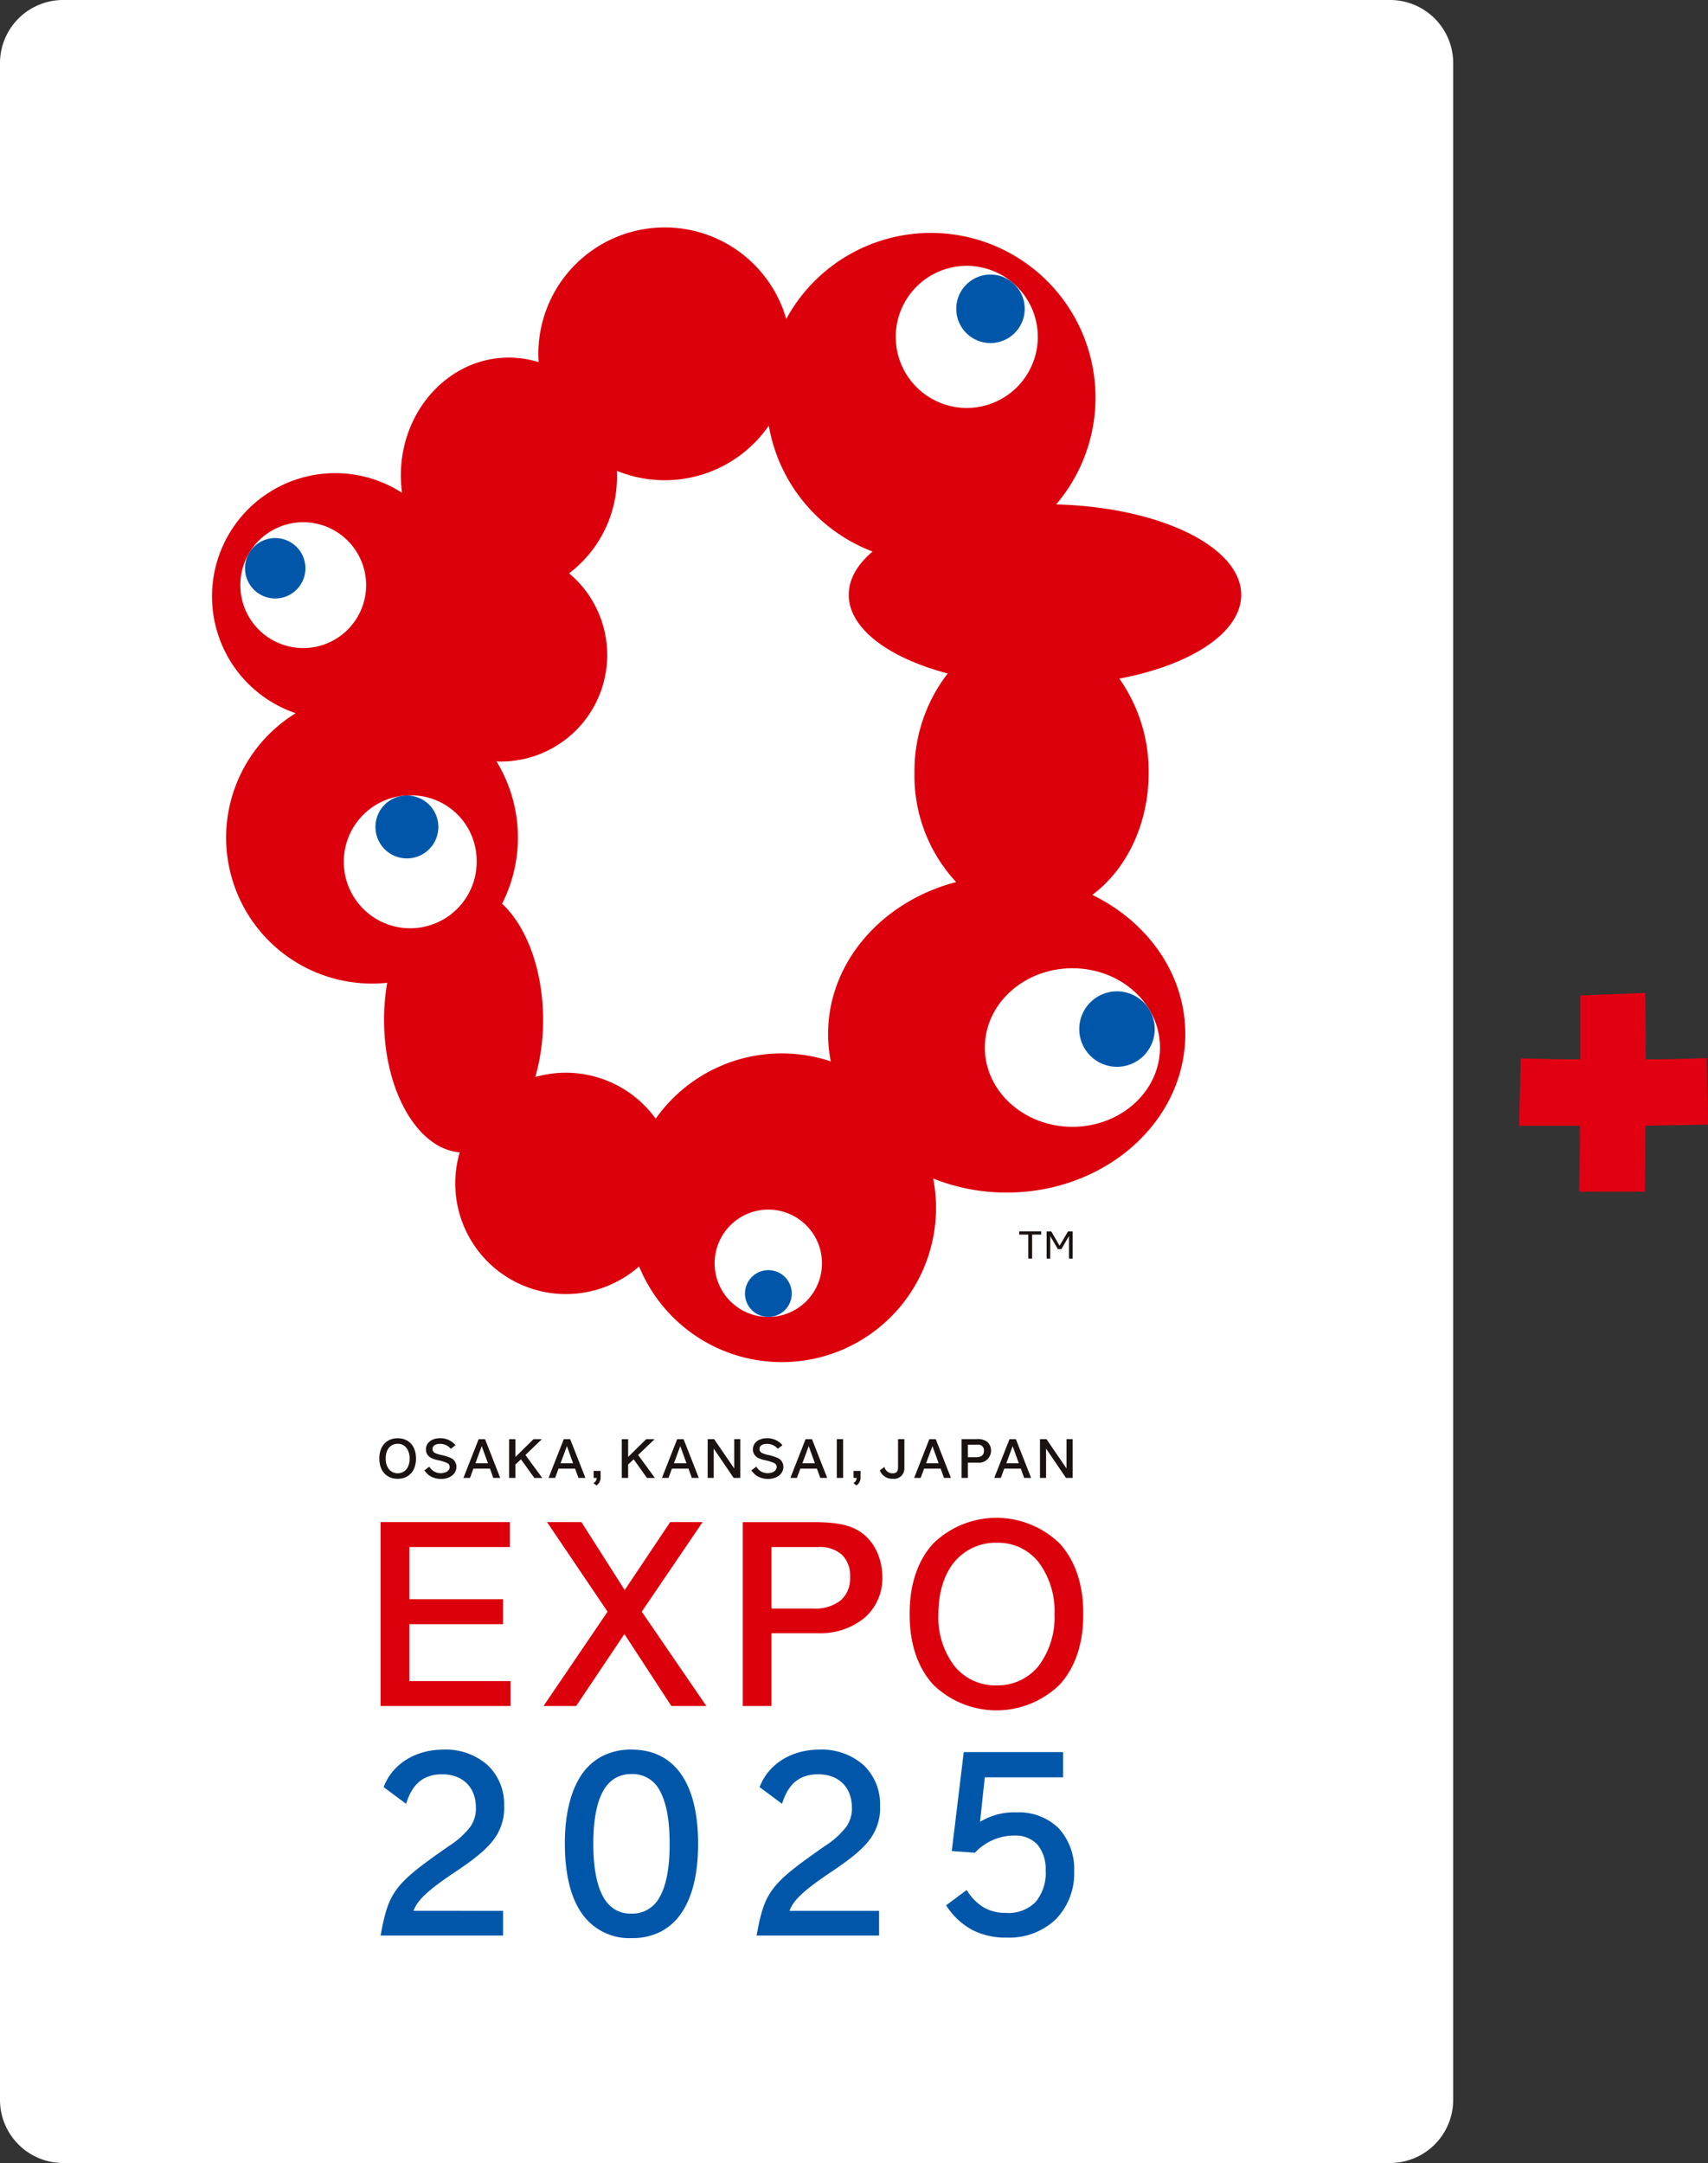
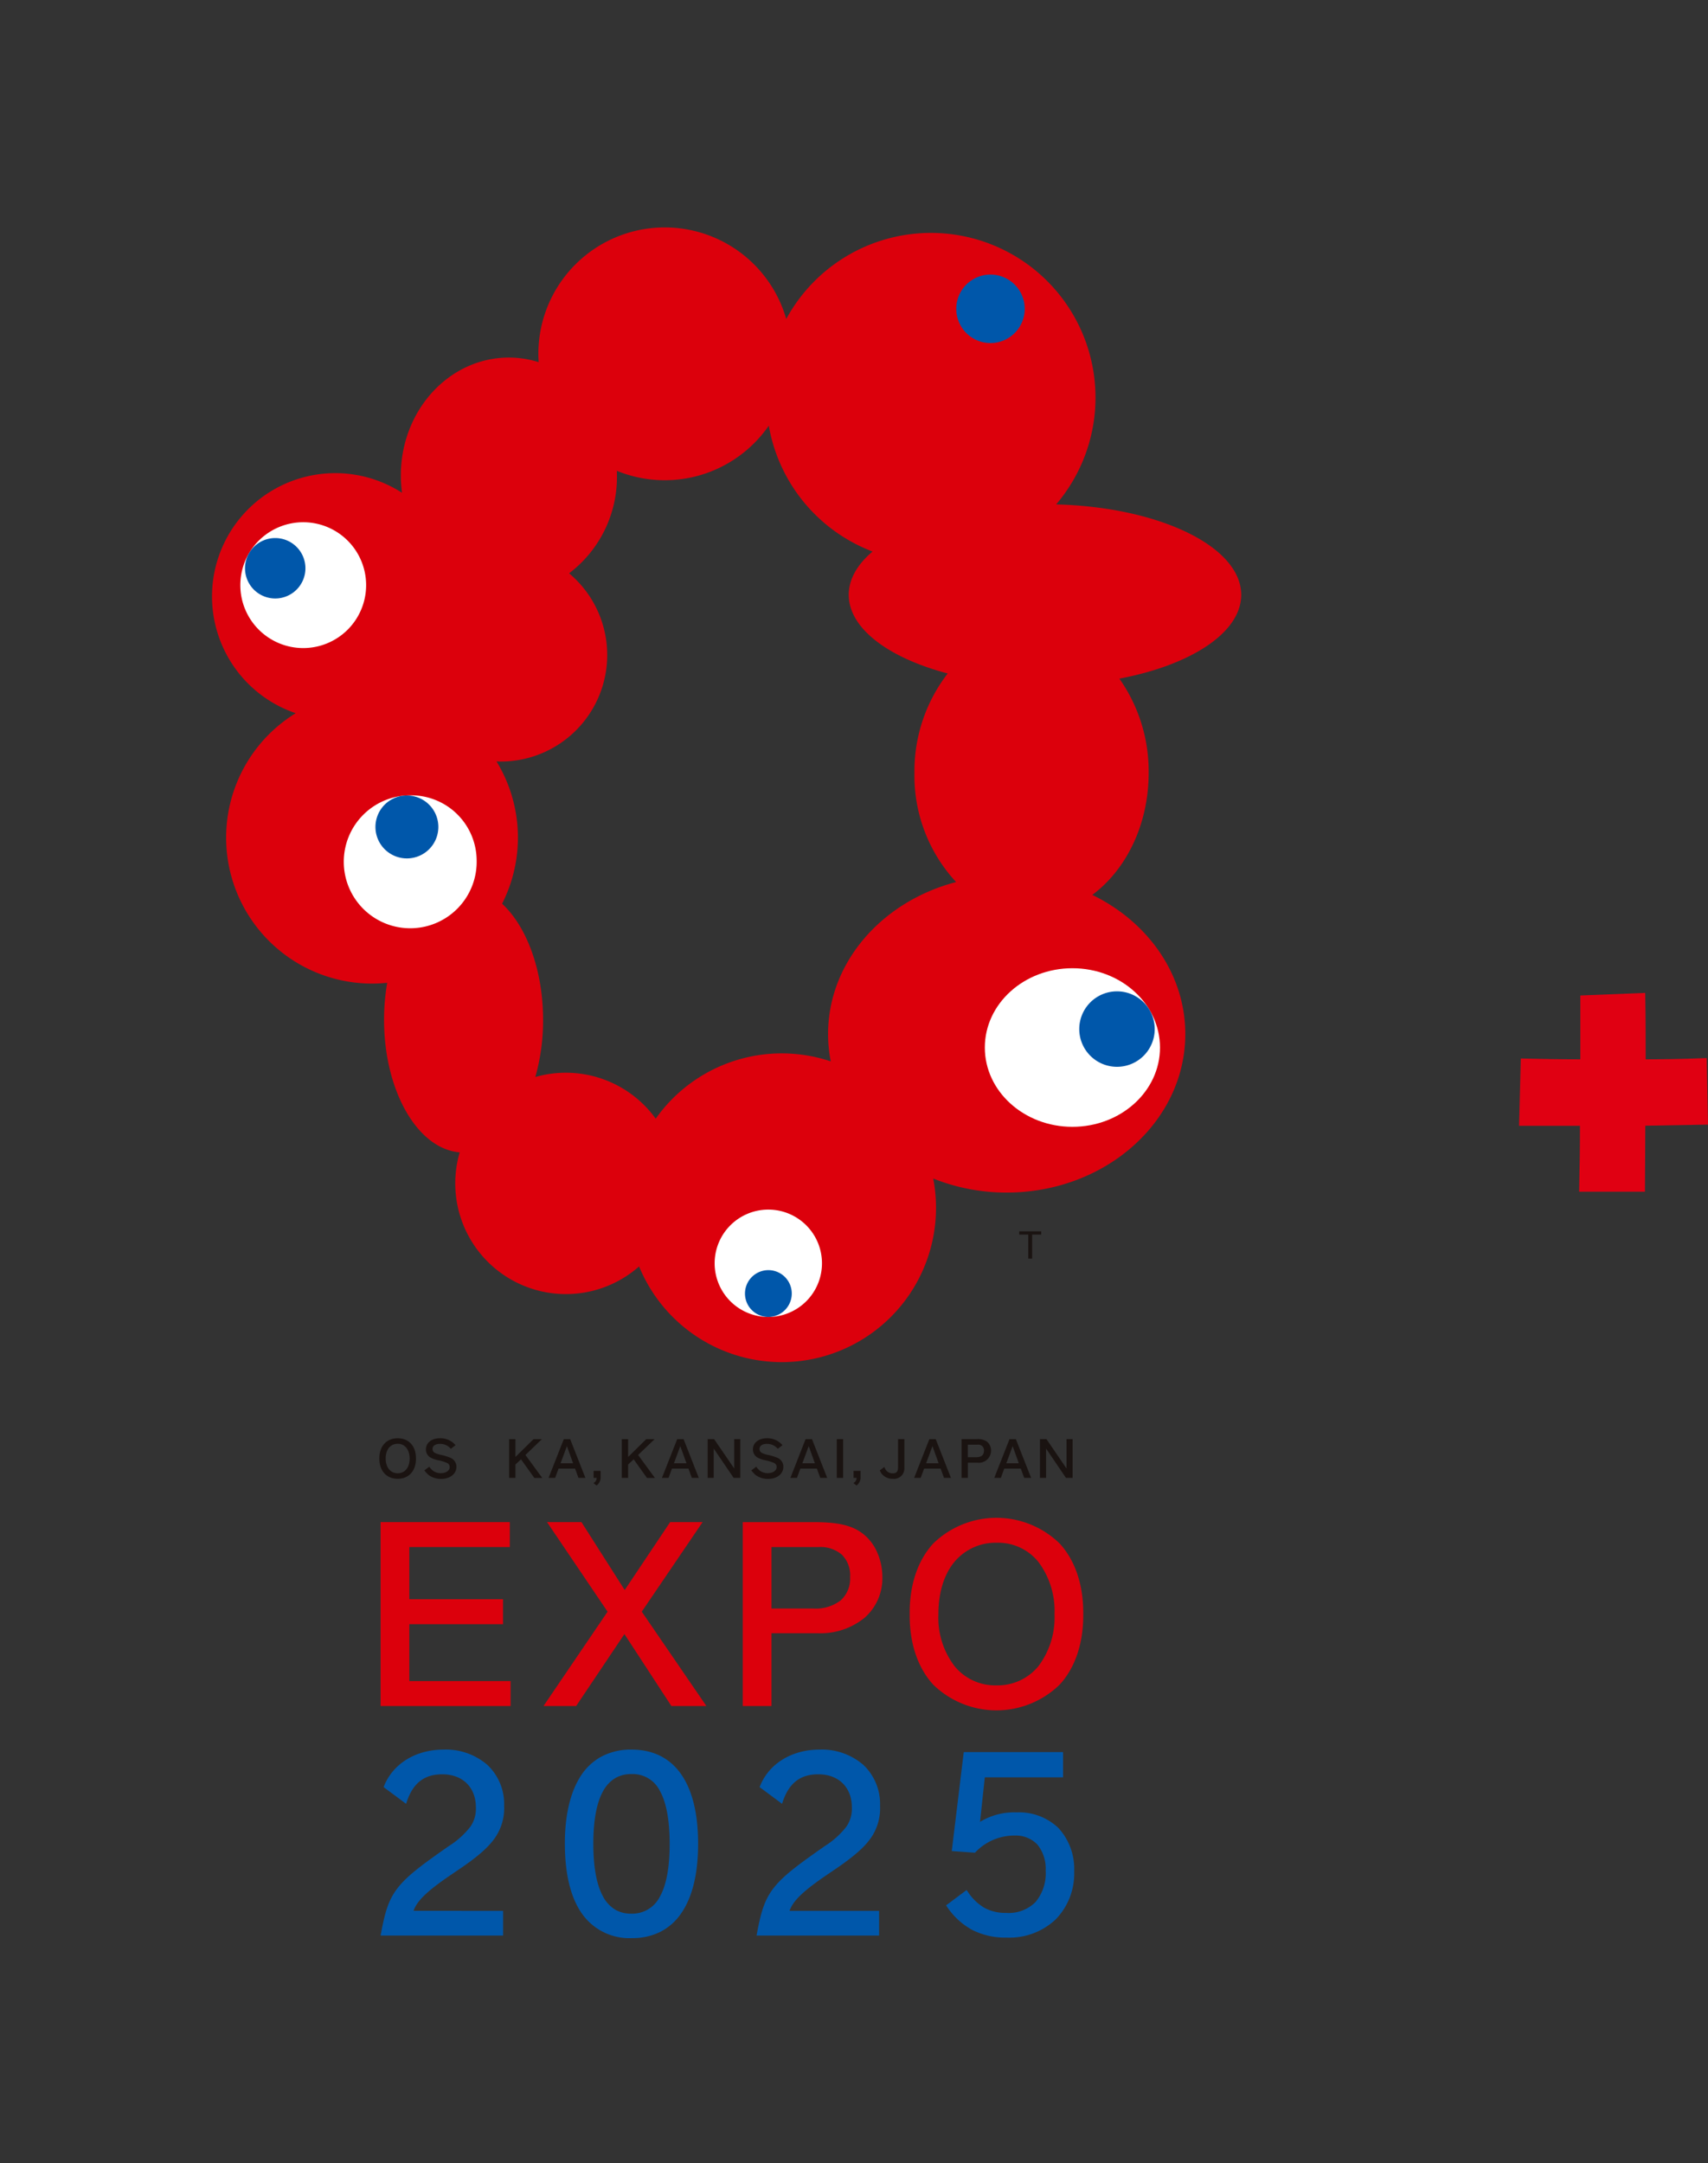
<svg xmlns="http://www.w3.org/2000/svg" width="328.595" height="416" viewBox="0 0 328.595 416">
  <rect x="0" y="0" width="328.595" height="416" fill="#333333" stroke="none" />
  <defs>
    <clipPath id="clip-path">
      <rect id="長方形_17672" data-name="長方形 17672" width="279.575" height="416" fill="none" />
    </clipPath>
  </defs>
  <g id="グループ_309" data-name="グループ 309" transform="translate(-1608.425 -853)">
    <g id="グループ_308" data-name="グループ 308" transform="translate(1358 -173)">
      <g id="logo" transform="translate(250.425 1026)">
        <g id="グループ_298" data-name="グループ 298" clip-path="url(#clip-path)">
-           <path id="長方形_17670" data-name="長方形 17670" d="M12.148,0H267.427a12.148,12.148,0,0,1,12.148,12.148v391.7A12.149,12.149,0,0,1,267.426,416H12.148A12.148,12.148,0,0,1,0,403.849V12.148A12.148,12.148,0,0,1,12.148,0Z" transform="translate(-0.001 0)" fill="#fff" />
          <path id="パス_387645" data-name="パス 387645" d="M49.551,195.644H67.579v-4.8H49.551V180.811H68.885v-4.8H44.026v35.374H69.035v-4.8H49.551Z" transform="translate(29.196 116.728)" fill="#dc000c" />
          <path id="パス_387646" data-name="パス 387646" d="M93.476,176.015H87.234l-8.742,13.064L70.17,176.015H63.549l11.646,17.229L62.869,211.389h6.28l9.287-13.841,9.038,13.841h6.733L81.773,193.24Z" transform="translate(41.693 116.727)" fill="#dc000c" />
          <path id="パス_387647" data-name="パス 387647" d="M108.913,178.156c-2.074-1.543-4.728-2.141-9.44-2.141H85.92v35.374h5.528V197.382h8.946a13.378,13.378,0,0,0,8.963-2.972,10.083,10.083,0,0,0,3.416-7.862,11.708,11.708,0,0,0-1.021-4.778,9.139,9.139,0,0,0-2.839-3.614m-2.342,8.392a5.674,5.674,0,0,1-1.8,4.509,7.9,7.9,0,0,1-5.3,1.578H91.448V180.812h9.038a6.324,6.324,0,0,1,4.524,1.492,5.588,5.588,0,0,1,1.562,4.244" transform="translate(56.979 116.728)" fill="#dc000c" />
          <path id="パス_387648" data-name="パス 387648" d="M134.106,180.486a17.432,17.432,0,0,0-24.374,0c-2.947,3.238-4.507,7.848-4.507,13.324v.436c0,5.48,1.56,10.089,4.507,13.332a17.428,17.428,0,0,0,24.374,0c2.952-3.243,4.514-7.852,4.514-13.332v-.436c0-5.475-1.562-10.085-4.514-13.324m-12.188,27.259a10.094,10.094,0,0,1-8.075-3.721,15.374,15.374,0,0,1-3.093-9.922c0-4.158,1.059-7.651,3.07-10.089a10.314,10.314,0,0,1,8.246-3.7,9.913,9.913,0,0,1,7.97,3.749,15.7,15.7,0,0,1,3.055,9.992,15.53,15.53,0,0,1-3.07,9.962,10.112,10.112,0,0,1-8.1,3.725" transform="translate(69.782 116.398)" fill="#dc000c" />
          <path id="パス_387649" data-name="パス 387649" d="M57.568,226.4l1.5-1.016c3.6-2.432,5.68-4.249,6.955-6.077a10.026,10.026,0,0,0,1.765-6.2,10.307,10.307,0,0,0-3.207-7.832,12.17,12.17,0,0,0-8.446-2.955c-5.311,0-9.688,2.673-11.439,6.984l-.093.228,4.323,3.212.14-.409c1.214-3.592,3.38-5.264,6.821-5.264,3.93,0,6.47,2.506,6.47,6.372a6.056,6.056,0,0,1-1.056,3.7,15.96,15.96,0,0,1-4.088,3.692c-5.4,3.757-8.106,5.811-9.869,8.061-1.8,2.29-2.476,4.667-3.248,8.811l-.068.378H67.594v-4.753H50.362c.63-1.751,2.137-3.493,7.207-6.932" transform="translate(29.196 134.173)" fill="#0057aa" />
          <path id="パス_387650" data-name="パス 387650" d="M78.164,202.321a11.928,11.928,0,0,0-6.107,1.52,11.063,11.063,0,0,0-3.963,4.046c-1.8,3.032-2.754,7.338-2.754,12.439,0,5.9,1.106,10.453,3.29,13.545a11.143,11.143,0,0,0,9.668,4.705,11.846,11.846,0,0,0,5.43-1.217,10.8,10.8,0,0,0,3.995-3.549c2.16-3.122,3.253-7.626,3.253-13.389,0-11.669-4.554-18.1-12.811-18.1m-3.192,5.522a6.072,6.072,0,0,1,3.192-.818,5.827,5.827,0,0,1,5.472,3.265c1.237,2.229,1.864,5.651,1.864,10.187,0,4.519-.639,7.937-1.894,10.15a5.938,5.938,0,0,1-5.548,3.245,5.86,5.86,0,0,1-3.125-.828,6.531,6.531,0,0,1-2.25-2.471c-1.241-2.26-1.869-5.675-1.869-10.15s.635-7.888,1.883-10.119a6.5,6.5,0,0,1,2.277-2.46" transform="translate(43.331 134.173)" fill="#0057aa" />
          <path id="パス_387651" data-name="パス 387651" d="M101.06,226.4l1.5-1.016c3.6-2.432,5.676-4.249,6.954-6.077a10.035,10.035,0,0,0,1.761-6.2,10.333,10.333,0,0,0-3.2-7.832,12.186,12.186,0,0,0-8.447-2.955c-5.305,0-9.688,2.673-11.436,6.984l-.095.228,4.323,3.212.136-.409c1.211-3.592,3.385-5.264,6.829-5.264,3.927,0,6.466,2.506,6.466,6.372a6.056,6.056,0,0,1-1.056,3.7,16.106,16.106,0,0,1-4.088,3.692C95.3,224.6,92.6,226.65,90.838,228.9c-1.8,2.29-2.478,4.667-3.253,8.811l-.072.378h23.575v-4.753H93.853c.634-1.751,2.144-3.493,7.207-6.932" transform="translate(58.036 134.173)" fill="#0057aa" />
          <path id="パス_387652" data-name="パス 387652" d="M131.1,217.254A10.983,10.983,0,0,0,123,214.2a12.673,12.673,0,0,0-7.029,1.825l.915-8.565h15.058v-4.85H112.838l-2.307,19.03,4.457.321.1-.1a10.325,10.325,0,0,1,7.528-3.2,5.73,5.73,0,0,1,4.409,1.755,7.367,7.367,0,0,1,1.572,4.956,8.64,8.64,0,0,1-1.951,6.076,7.313,7.313,0,0,1-5.623,2.092,8.526,8.526,0,0,1-4.214-.981,9.809,9.809,0,0,1-3.232-3.148l-.193-.273-3.947,2.947.178.256a13.676,13.676,0,0,0,4.943,4.515,14.127,14.127,0,0,0,6.6,1.432,12.979,12.979,0,0,0,9.355-3.493,12.589,12.589,0,0,0,3.566-9.231,11.608,11.608,0,0,0-2.98-8.306" transform="translate(72.575 134.365)" fill="#0057aa" />
          <path id="パス_387653" data-name="パス 387653" d="M47.409,166.315c-2.14,0-3.529,1.51-3.529,3.857v.09c0,2.34,1.389,3.857,3.529,3.857s3.521-1.517,3.521-3.857v-.09c0-2.347-1.382-3.857-3.521-3.857m0,6.741c-1.38,0-2.31-1.129-2.31-2.819,0-1.768.9-2.859,2.337-2.859,1.357,0,2.275,1.146,2.275,2.849s-.9,2.829-2.3,2.829" transform="translate(29.1 110.295)" fill="#1a1311" />
          <path id="パス_387654" data-name="パス 387654" d="M54.1,170.077a9.866,9.866,0,0,0-1.758-.546,4.969,4.969,0,0,1-1.216-.386.834.834,0,0,1-.467-.76c0-.6.546-.988,1.429-.988a2.692,2.692,0,0,1,2.034.883l.062.063.9-.692-.07-.081a3.789,3.789,0,0,0-2.927-1.256c-1.588,0-2.7.881-2.7,2.141a1.775,1.775,0,0,0,1.006,1.638,5.079,5.079,0,0,0,1.346.452,7.728,7.728,0,0,1,1.73.539.829.829,0,0,1,.491.77c0,.682-.714,1.179-1.706,1.179a2.486,2.486,0,0,1-1.535-.489,3.372,3.372,0,0,1-.63-.67l-.057-.086-.946.714.06.072a5.724,5.724,0,0,0,.775.828,4.069,4.069,0,0,0,2.387.74c1.7,0,2.945-.968,2.945-2.307a1.838,1.838,0,0,0-1.156-1.758" transform="translate(32.554 110.295)" fill="#1a1311" />
-           <path id="パス_387655" data-name="パス 387655" d="M57.768,166.425H56.531l-2.924,7.448h1.262l.66-1.785h3.182l.642,1.785h1.334Zm.559,4.629H55.919l1.206-3.293Z" transform="translate(35.55 110.368)" fill="#1a1311" />
          <path id="パス_387656" data-name="パス 387656" d="M62.027,169.462l3.163-3.037h-1.61l-3.474,3.419v-3.419H58.894v7.448h1.212v-2.578l1.069-1,2.535,3.541.025.042h1.527Z" transform="translate(39.057 110.368)" fill="#1a1311" />
          <path id="パス_387657" data-name="パス 387657" d="M67.615,166.425H66.383l-2.929,7.448h1.264l.659-1.785h3.18l.65,1.785h1.337Zm.554,4.629H65.761l1.226-3.293Z" transform="translate(42.081 110.368)" fill="#1a1311" />
          <path id="パス_387658" data-name="パス 387658" d="M68.679,170.089v1.354h.592a1.132,1.132,0,0,1-.506.92l-.12.07.6.466.063-.045a1.886,1.886,0,0,0,.714-1.628v-1.136Z" transform="translate(45.524 112.798)" fill="#1a1311" />
          <path id="パス_387659" data-name="パス 387659" d="M75.061,169.462l3.167-3.037H76.619l-3.474,3.419v-3.419H71.927v7.448h1.217v-2.578l1.066-1,2.53,3.541.027.042h1.527Z" transform="translate(47.7 110.368)" fill="#1a1311" />
          <path id="パス_387660" data-name="パス 387660" d="M80.734,166.425H79.5l-2.931,7.448h1.264l.657-1.785h3.183l.65,1.785h1.336Zm.557,4.629H78.878l1.219-3.293Z" transform="translate(50.779 110.368)" fill="#1a1311" />
          <path id="パス_387661" data-name="パス 387661" d="M86.967,166.418v5.65l-3.84-5.607-.025-.043H81.859v7.458h1.163v-5.638l3.809,5.595.035.043h1.269v-7.458Z" transform="translate(54.286 110.363)" fill="#1a1311" />
          <path id="パス_387662" data-name="パス 387662" d="M91.916,170.077a9.9,9.9,0,0,0-1.755-.546,4.687,4.687,0,0,1-1.209-.386.837.837,0,0,1-.471-.76c0-.6.539-.988,1.422-.988a2.681,2.681,0,0,1,2.037.883l.057.063.906-.692-.073-.081a3.789,3.789,0,0,0-2.927-1.256c-1.583,0-2.688.881-2.688,2.141a1.789,1.789,0,0,0,1,1.638,5.248,5.248,0,0,0,1.347.452,7.937,7.937,0,0,1,1.736.539.819.819,0,0,1,.486.77c0,.682-.72,1.179-1.715,1.179a2.517,2.517,0,0,1-1.53-.489,3.309,3.309,0,0,1-.624-.67l-.058-.086-.95.714.06.072a5.729,5.729,0,0,0,.782.828,4.016,4.016,0,0,0,2.373.74c1.708,0,2.949-.968,2.949-2.307a1.838,1.838,0,0,0-1.156-1.758" transform="translate(57.635 110.295)" fill="#1a1311" />
          <path id="パス_387663" data-name="パス 387663" d="M95.612,166.487l-.023-.062H94.348l-2.867,7.321-.055.126H92.69l.655-1.785h3.183l.65,1.785h1.332Zm.531,4.567H93.731l1.226-3.293Z" transform="translate(60.631 110.368)" fill="#1a1311" />
          <rect id="長方形_17671" data-name="長方形 17671" width="1.217" height="7.458" transform="translate(160.988 276.783)" fill="#1a1311" />
          <path id="パス_387664" data-name="パス 387664" d="M98.744,170.089v1.354h.584a1.076,1.076,0,0,1-.5.92l-.111.07.6.466.057-.045a1.871,1.871,0,0,0,.717-1.628v-1.136Z" transform="translate(65.467 112.798)" fill="#1a1311" />
          <path id="パス_387665" data-name="パス 387665" d="M105.279,166.418v5.409c0,.832-.293,1.168-1.023,1.168a1.571,1.571,0,0,1-1.261-.562,2.07,2.07,0,0,1-.3-.537l-.045-.123-.88.66.04.068a2.561,2.561,0,0,0,.329.584,2.608,2.608,0,0,0,2.139.965,1.994,1.994,0,0,0,2.22-2.072v-5.558Z" transform="translate(67.491 110.363)" fill="#1a1311" />
          <path id="パス_387666" data-name="パス 387666" d="M109.925,166.487l-.023-.062h-1.237l-2.871,7.321-.053.126H107l.659-1.785h3.185l.647,1.785h1.334Zm.532,4.567h-2.41l1.224-3.293Z" transform="translate(70.123 110.368)" fill="#1a1311" />
          <path id="パス_387667" data-name="パス 387667" d="M116.083,166.871a3.162,3.162,0,0,0-1.992-.452h-2.864v7.458h1.212v-2.929h1.836a2.342,2.342,0,0,0,2.628-2.3,2.211,2.211,0,0,0-.82-1.776m-.544,1.776c0,1.034-.79,1.247-1.449,1.247h-1.652v-2.41H114.3a1.084,1.084,0,0,1,1.241,1.163" transform="translate(73.762 110.364)" fill="#1a1311" />
          <path id="パス_387668" data-name="パス 387668" d="M119.195,166.487l-.017-.062h-1.239l-2.876,7.321-.053.126h1.267l.654-1.785h3.185l.654,1.785H122.1Zm.536,4.567h-2.4l1.217-3.293Z" transform="translate(76.271 110.368)" fill="#1a1311" />
          <path id="パス_387669" data-name="パス 387669" d="M125.407,166.418v5.65l-3.834-5.607-.032-.043H120.3v7.458h1.171v-5.638l3.8,5.595.035.043h1.272v-7.458Z" transform="translate(79.778 110.363)" fill="#1a1311" />
          <path id="パス_387670" data-name="パス 387670" d="M222.528,96.964c0-9.287-15.754-16.883-35.605-17.392A31.668,31.668,0,1,0,135,43.907a24.317,24.317,0,0,0-47.69,6.706c0,.536.022,1.073.06,1.6a19.049,19.049,0,0,0-5.733-.883C70.159,51.33,60.853,61.482,60.853,74a25.292,25.292,0,0,0,.228,3.336,23.712,23.712,0,1,0-20.452,42.391,28.074,28.074,0,0,0,14.682,52c.986,0,1.958-.057,2.919-.15a41.634,41.634,0,0,0-.605,7.12c0,13.675,6.45,24.841,14.554,25.486a21.288,21.288,0,0,0,34.509,21.945,29.675,29.675,0,0,0,56.586-16.908,37.936,37.936,0,0,0,14.13,2.7c18.985,0,34.368-13.653,34.368-30.489,0-11.541-7.23-21.58-17.892-26.76,6.5-4.82,10.841-13.513,10.841-23.449a30.959,30.959,0,0,0-5.635-18.145c13.754-2.6,23.442-8.838,23.442-16.121M109.885,197.712a21.332,21.332,0,0,0-23.16-8.015,39.864,39.864,0,0,0,1.492-11c0-9.6-3.183-17.974-7.885-22.33A28.094,28.094,0,0,0,79.258,129c.269.01.539.023.8.023a20.491,20.491,0,0,0,13.164-36.2A23.239,23.239,0,0,0,102.429,74c0-.3-.007-.6-.017-.89a24.342,24.342,0,0,0,29.23-8.687,31.68,31.68,0,0,0,19.966,24.209c-2.922,2.473-4.585,5.309-4.585,8.327,0,6.473,7.674,12.133,19.042,15.128a30.683,30.683,0,0,0-6.4,19.138A30.067,30.067,0,0,0,167.68,152.2c-14.233,3.72-24.632,15.4-24.632,29.242a26.987,26.987,0,0,0,.519,5.251,29.68,29.68,0,0,0-33.682,11.022" transform="translate(16.263 17.441)" fill="#dc000c" />
          <path id="パス_387671" data-name="パス 387671" d="M147.619,127.219c0,8.417-7.546,15.246-16.85,15.246s-16.85-6.829-16.85-15.246,7.542-15.253,16.85-15.253,16.85,6.831,16.85,15.253" transform="translate(75.548 74.252)" fill="#fff" />
          <path id="パス_387672" data-name="パス 387672" d="M139.357,121.9a7.257,7.257,0,1,1-7.258-7.263,7.252,7.252,0,0,1,7.258,7.263" transform="translate(82.792 76.024)" fill="#0057aa" />
-           <path id="パス_387673" data-name="パス 387673" d="M130.944,44.4a13.665,13.665,0,1,1-13.665-13.66A13.665,13.665,0,0,1,130.944,44.4" transform="translate(68.713 20.389)" fill="#fff" />
          <path id="パス_387674" data-name="パス 387674" d="M123.786,38.337a6.586,6.586,0,1,1-6.588-6.586,6.589,6.589,0,0,1,6.588,6.586" transform="translate(73.356 21.056)" fill="#0057aa" />
          <path id="パス_387675" data-name="パス 387675" d="M52,72.49a12.1,12.1,0,1,1-12.1-12.1A12.1,12.1,0,0,1,52,72.49" transform="translate(18.437 40.05)" fill="#fff" />
          <path id="パス_387676" data-name="パス 387676" d="M39.964,68.029a5.811,5.811,0,1,1-5.811-5.809,5.812,5.812,0,0,1,5.811,5.809" transform="translate(18.796 41.262)" fill="#0057aa" />
          <path id="パス_387677" data-name="パス 387677" d="M65.324,104.37a12.783,12.783,0,1,1-12.781-12.4,12.586,12.586,0,0,1,12.781,12.4" transform="translate(26.374 60.994)" fill="#fff" />
          <path id="パス_387678" data-name="パス 387678" d="M43.43,98.038a6.051,6.051,0,1,0,6.051-6.049,6.044,6.044,0,0,0-6.051,6.049" transform="translate(28.801 61.004)" fill="#0057aa" />
          <path id="パス_387679" data-name="パス 387679" d="M103.316,150.2a10.325,10.325,0,1,1-10.323-10.322A10.324,10.324,0,0,1,103.316,150.2" transform="translate(54.821 92.76)" fill="#fff" />
          <path id="パス_387680" data-name="パス 387680" d="M86.175,151.381a4.5,4.5,0,1,1,4.492,4.494,4.494,4.494,0,0,1-4.492-4.494" transform="translate(57.149 97.406)" fill="#0057aa" />
          <path id="パス_387681" data-name="パス 387681" d="M122.131,143.017h-1.748v4.619h-.737v-4.619h-1.751v-.627h4.236Z" transform="translate(78.184 94.428)" fill="#1a1311" />
-           <path id="パス_387682" data-name="パス 387682" d="M126.068,142.4v5.236h-.7V143.3l-1.454,2.5h-.689l-1.457-2.5v4.333h-.7V142.4h.886l1.607,2.751,1.623-2.751Z" transform="translate(80.287 94.432)" fill="#1a1311" />
        </g>
      </g>
    </g>
    <path id="パス_387691" data-name="パス 387691" d="M-17.15-20.58H-5.46c0,5.04-.07,9.59-.14,12.67H5.04c0-3.01.07-7.56.07-12.67l12.04-.21-.21-10.78c-3.43.14-7.56.21-11.76.21,0-4.48,0-8.89-.07-12.74l-10.5.42v12.32c-4.62,0-8.68-.07-11.48-.14Z" transform="translate(1918.85 1089.1)" fill="#e00012" stroke="#e00012" stroke-width="2" />
  </g>
</svg>